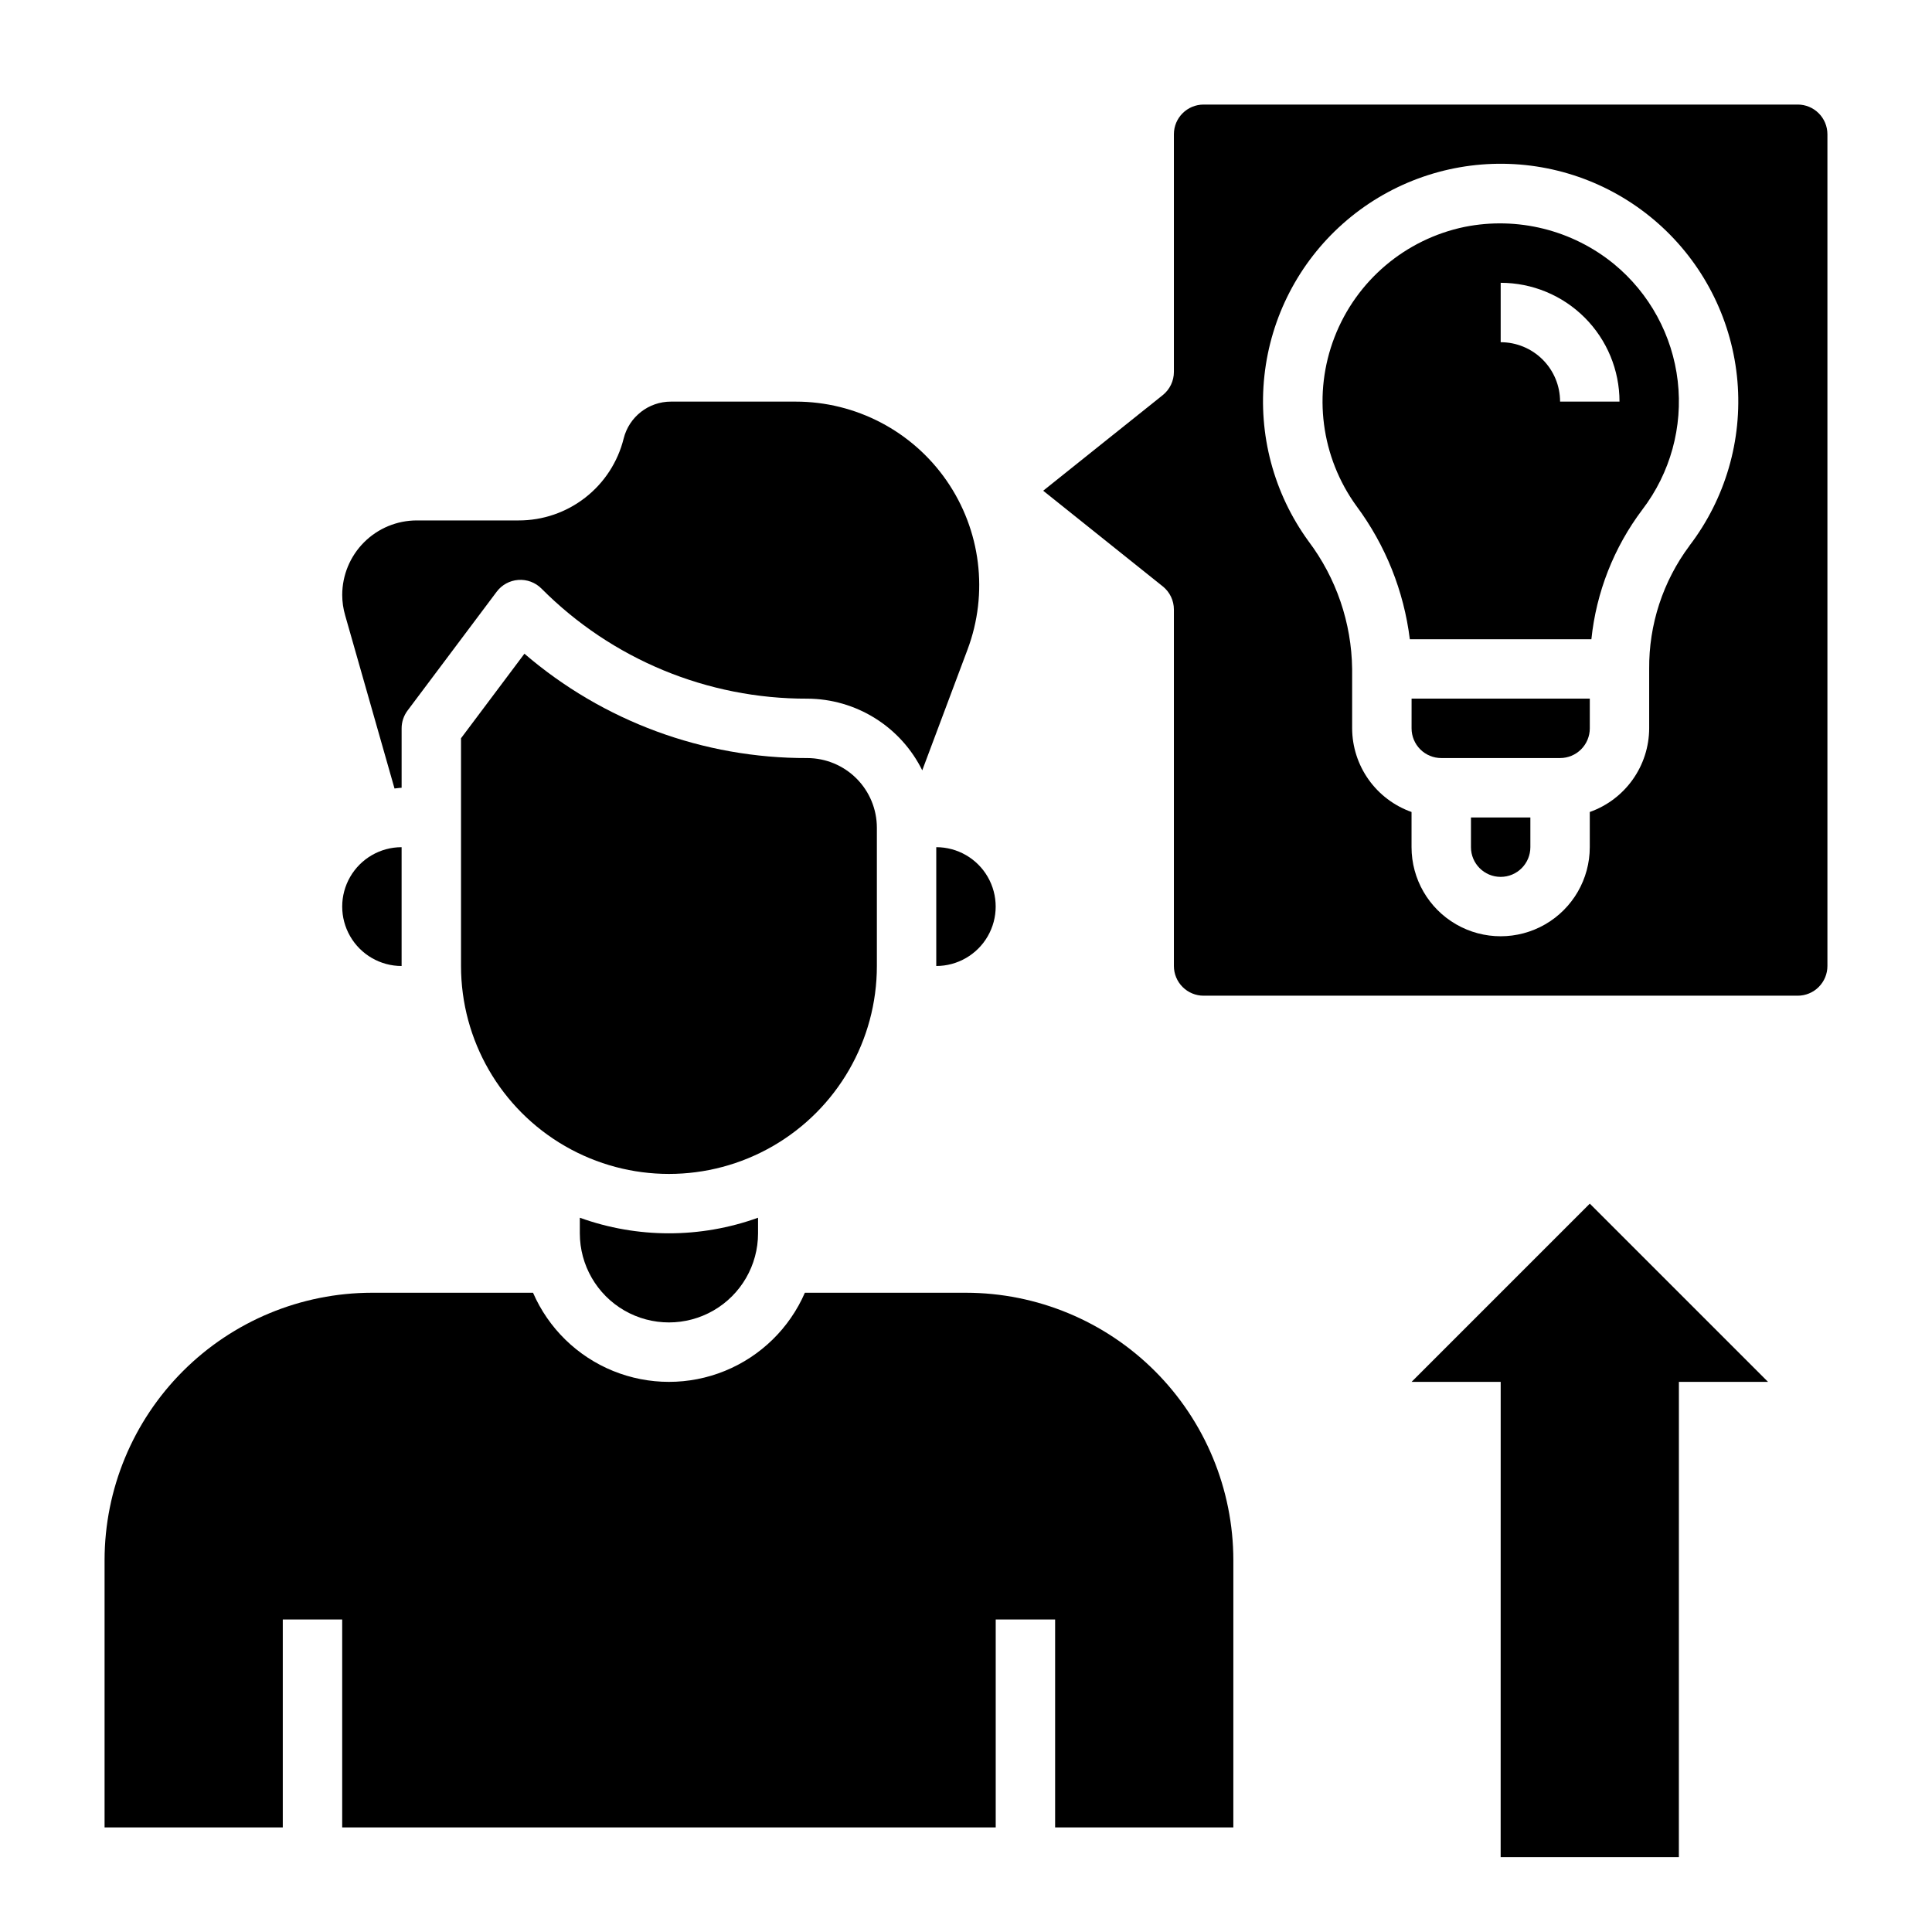
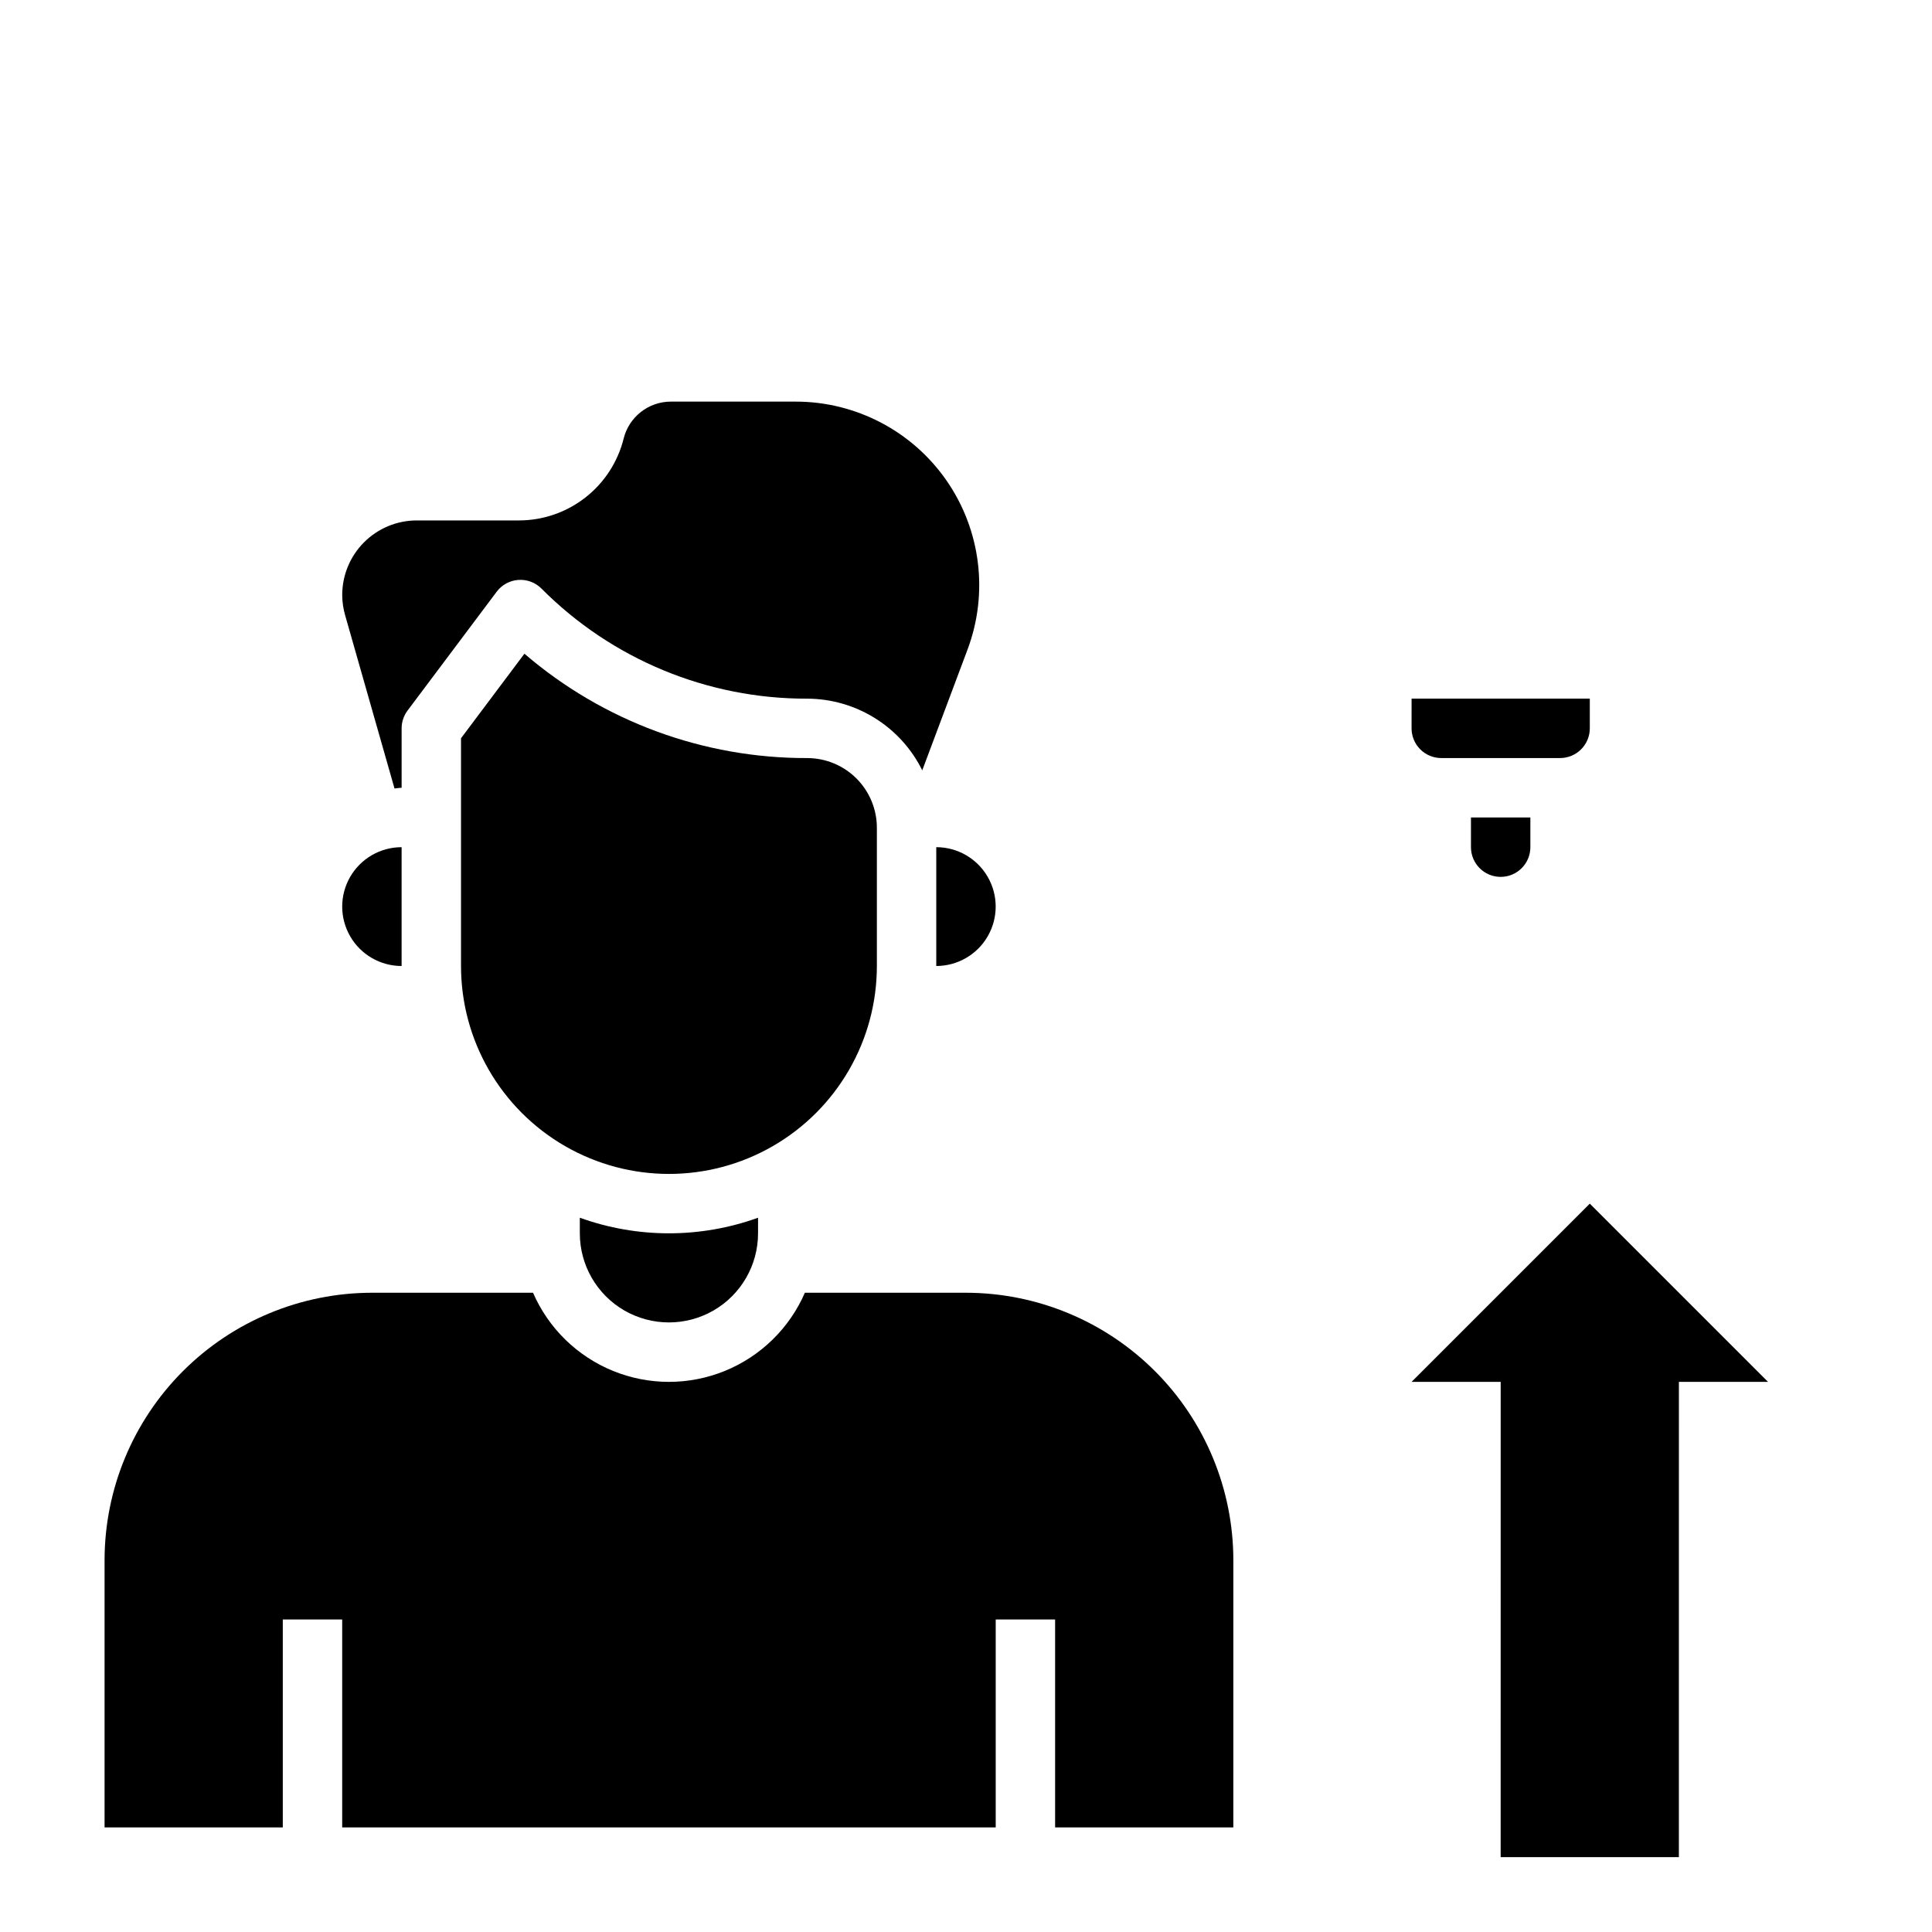
<svg xmlns="http://www.w3.org/2000/svg" fill="#000000" width="800px" height="800px" version="1.1" viewBox="144 144 512 512">
  <g>
    <path d="m392.12 368.51v31.488c5.625 0 10.824-3.004 13.637-7.875s2.812-10.871 0-15.742c-2.812-4.871-8.012-7.871-13.637-7.871z" />
    <path d="m533.82 368.51c0 4.348 3.523 7.871 7.871 7.871 4.348 0 7.871-3.523 7.871-7.871v-7.875h-15.742z" />
    <path d="m400 486.59h-42.699c-4.09 9.41-11.703 16.844-21.203 20.715-9.5 3.871-20.137 3.871-29.641 0-9.5-3.871-17.109-11.305-21.199-20.715h-42.699c-18.785 0.023-36.793 7.492-50.074 20.773-13.281 13.285-20.754 31.293-20.773 50.074v70.848l47.23 0.004v-55.105h15.742v55.105h173.19v-55.105h15.742v55.105h47.23l0.004-70.852c-0.023-18.781-7.492-36.789-20.773-50.074-13.285-13.281-31.293-20.75-50.074-20.773z" />
    <path d="m297.66 466.71v4.133c0 8.438 4.5 16.234 11.805 20.453 7.309 4.215 16.312 4.215 23.617 0 7.309-4.219 11.809-12.016 11.809-20.453v-4.133c-15.262 5.508-31.969 5.508-47.23 0z" />
    <path d="m376.38 400v-36.66c-0.008-4.891-1.953-9.578-5.41-13.035-3.457-3.457-8.145-5.402-13.035-5.41-27.496 0.082-54.102-9.734-74.957-27.656l-16.805 22.406v60.355c0 19.684 10.5 37.875 27.551 47.719 17.051 9.844 38.055 9.844 55.105 0 17.047-9.844 27.551-28.035 27.551-47.719z" />
    <path d="m250.43 400v-31.488c-5.625 0-10.82 3-13.633 7.871-2.812 4.871-2.812 10.871 0 15.742s8.008 7.875 13.633 7.875z" />
-     <path d="m620.41 171.71h-157.44c-4.348 0-7.875 3.523-7.875 7.871v62.977c0.004 2.391-1.086 4.652-2.949 6.148l-31.688 25.34 31.676 25.34h0.004c1.867 1.492 2.957 3.754 2.957 6.148v94.465c0 2.086 0.832 4.09 2.309 5.566 1.473 1.477 3.477 2.305 5.566 2.305h157.44c2.09 0 4.09-0.828 5.566-2.305 1.477-1.477 2.309-3.481 2.309-5.566v-220.42c0-2.09-0.832-4.09-2.309-5.566-1.477-1.477-3.477-2.305-5.566-2.305zm-28.676 116.91c-7.031 9.426-10.785 20.895-10.684 32.652v15.746c-0.02 4.867-1.543 9.609-4.363 13.574-2.816 3.969-6.793 6.969-11.379 8.594v9.32c0 8.438-4.504 16.23-11.809 20.449-7.309 4.219-16.309 4.219-23.617 0-7.309-4.219-11.809-12.012-11.809-20.449v-9.32c-4.59-1.625-8.562-4.625-11.383-8.594-2.816-3.965-4.34-8.707-4.359-13.574v-15.746c-0.156-12.227-4.207-24.082-11.566-33.848-9.207-12.656-13.375-28.289-11.684-43.852 1.691-15.559 9.113-29.934 20.824-40.32 11.711-10.383 26.871-16.035 42.52-15.852 15.652 0.184 30.676 6.188 42.141 16.844 11.465 10.656 18.547 25.199 19.875 40.797 1.324 15.594-3.207 31.125-12.707 43.562z" />
-     <path d="m571.71 213.96c-11.055-9.027-25.57-12.633-39.566-9.832-15.699 3.25-28.684 14.246-34.473 29.199s-3.598 31.824 5.82 44.801c7.68 10.34 12.551 22.496 14.129 35.281h48.113c1.293-12.465 5.961-24.344 13.504-34.352 7.418-9.715 10.781-21.926 9.379-34.066-1.406-12.145-7.465-23.266-16.906-31.031zm-14.273 36.473c0-4.176-1.656-8.18-4.609-11.133s-6.957-4.609-11.133-4.609v-15.746c8.352 0 16.359 3.316 22.266 9.223s9.223 13.914 9.223 22.266z" />
    <path d="m248.55 352.96c0.637-0.039 1.234-0.188 1.883-0.188v-15.746c0-1.703 0.555-3.363 1.574-4.723l23.617-31.488c1.367-1.828 3.461-2.969 5.738-3.129 2.277-0.164 4.512 0.672 6.125 2.285 18.641 18.75 44.012 29.258 70.453 29.18 6.344 0.023 12.551 1.812 17.934 5.168 5.383 3.356 9.723 8.145 12.531 13.828l11.996-32c5.609-14.934 3.531-31.668-5.551-44.781-9.086-13.113-24.027-20.938-39.98-20.934h-33.062c-5.926-0.008-11.094 4.027-12.531 9.777-1.543 6.211-5.125 11.727-10.176 15.66-5.047 3.938-11.266 6.066-17.668 6.051h-26.992c-5.238 0.004-10.258 2.086-13.961 5.789-3.703 3.703-5.785 8.727-5.789 13.961 0.004 1.836 0.27 3.664 0.785 5.426z" />
    <path d="m518.08 337.02c0 2.086 0.832 4.09 2.305 5.566 1.477 1.477 3.481 2.305 5.566 2.305h31.488c2.09 0 4.09-0.828 5.566-2.305 1.477-1.477 2.309-3.481 2.309-5.566v-7.875h-47.23z" />
    <path d="m518.08 510.21h23.617l-0.008 125.95h47.23l0.008-125.95h23.617l-47.23-47.23z" />
  </g>
</svg>